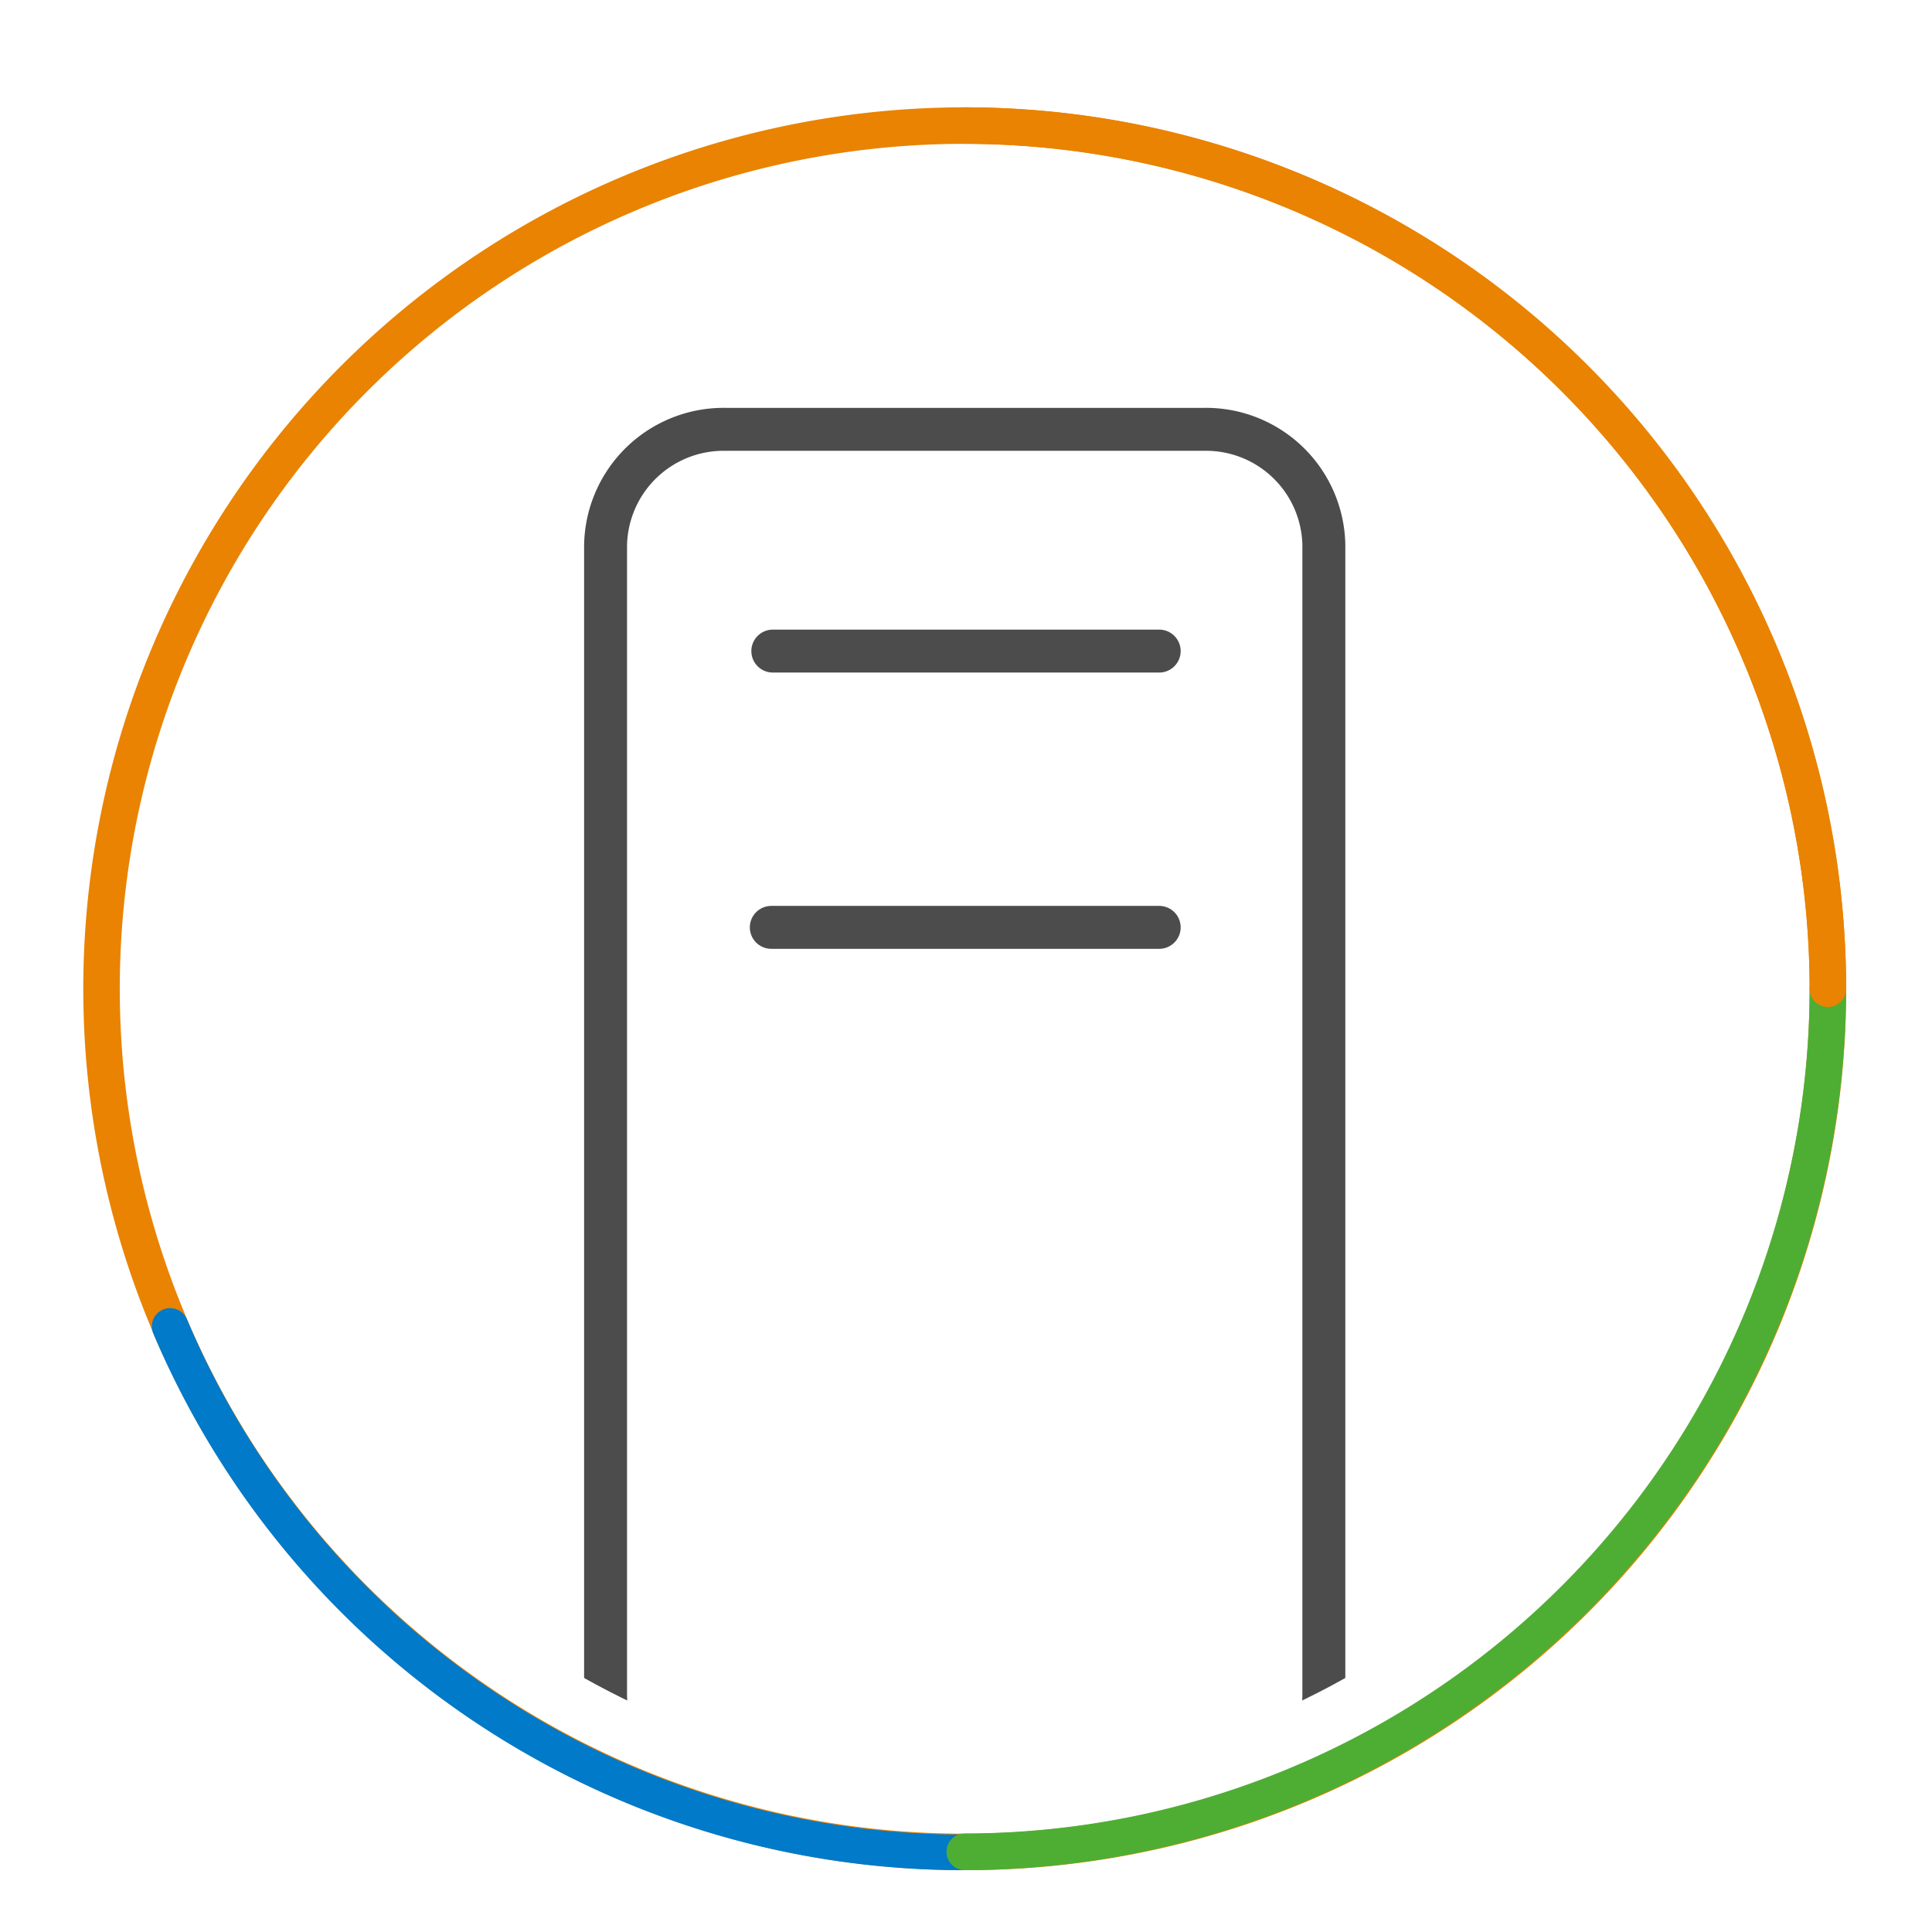
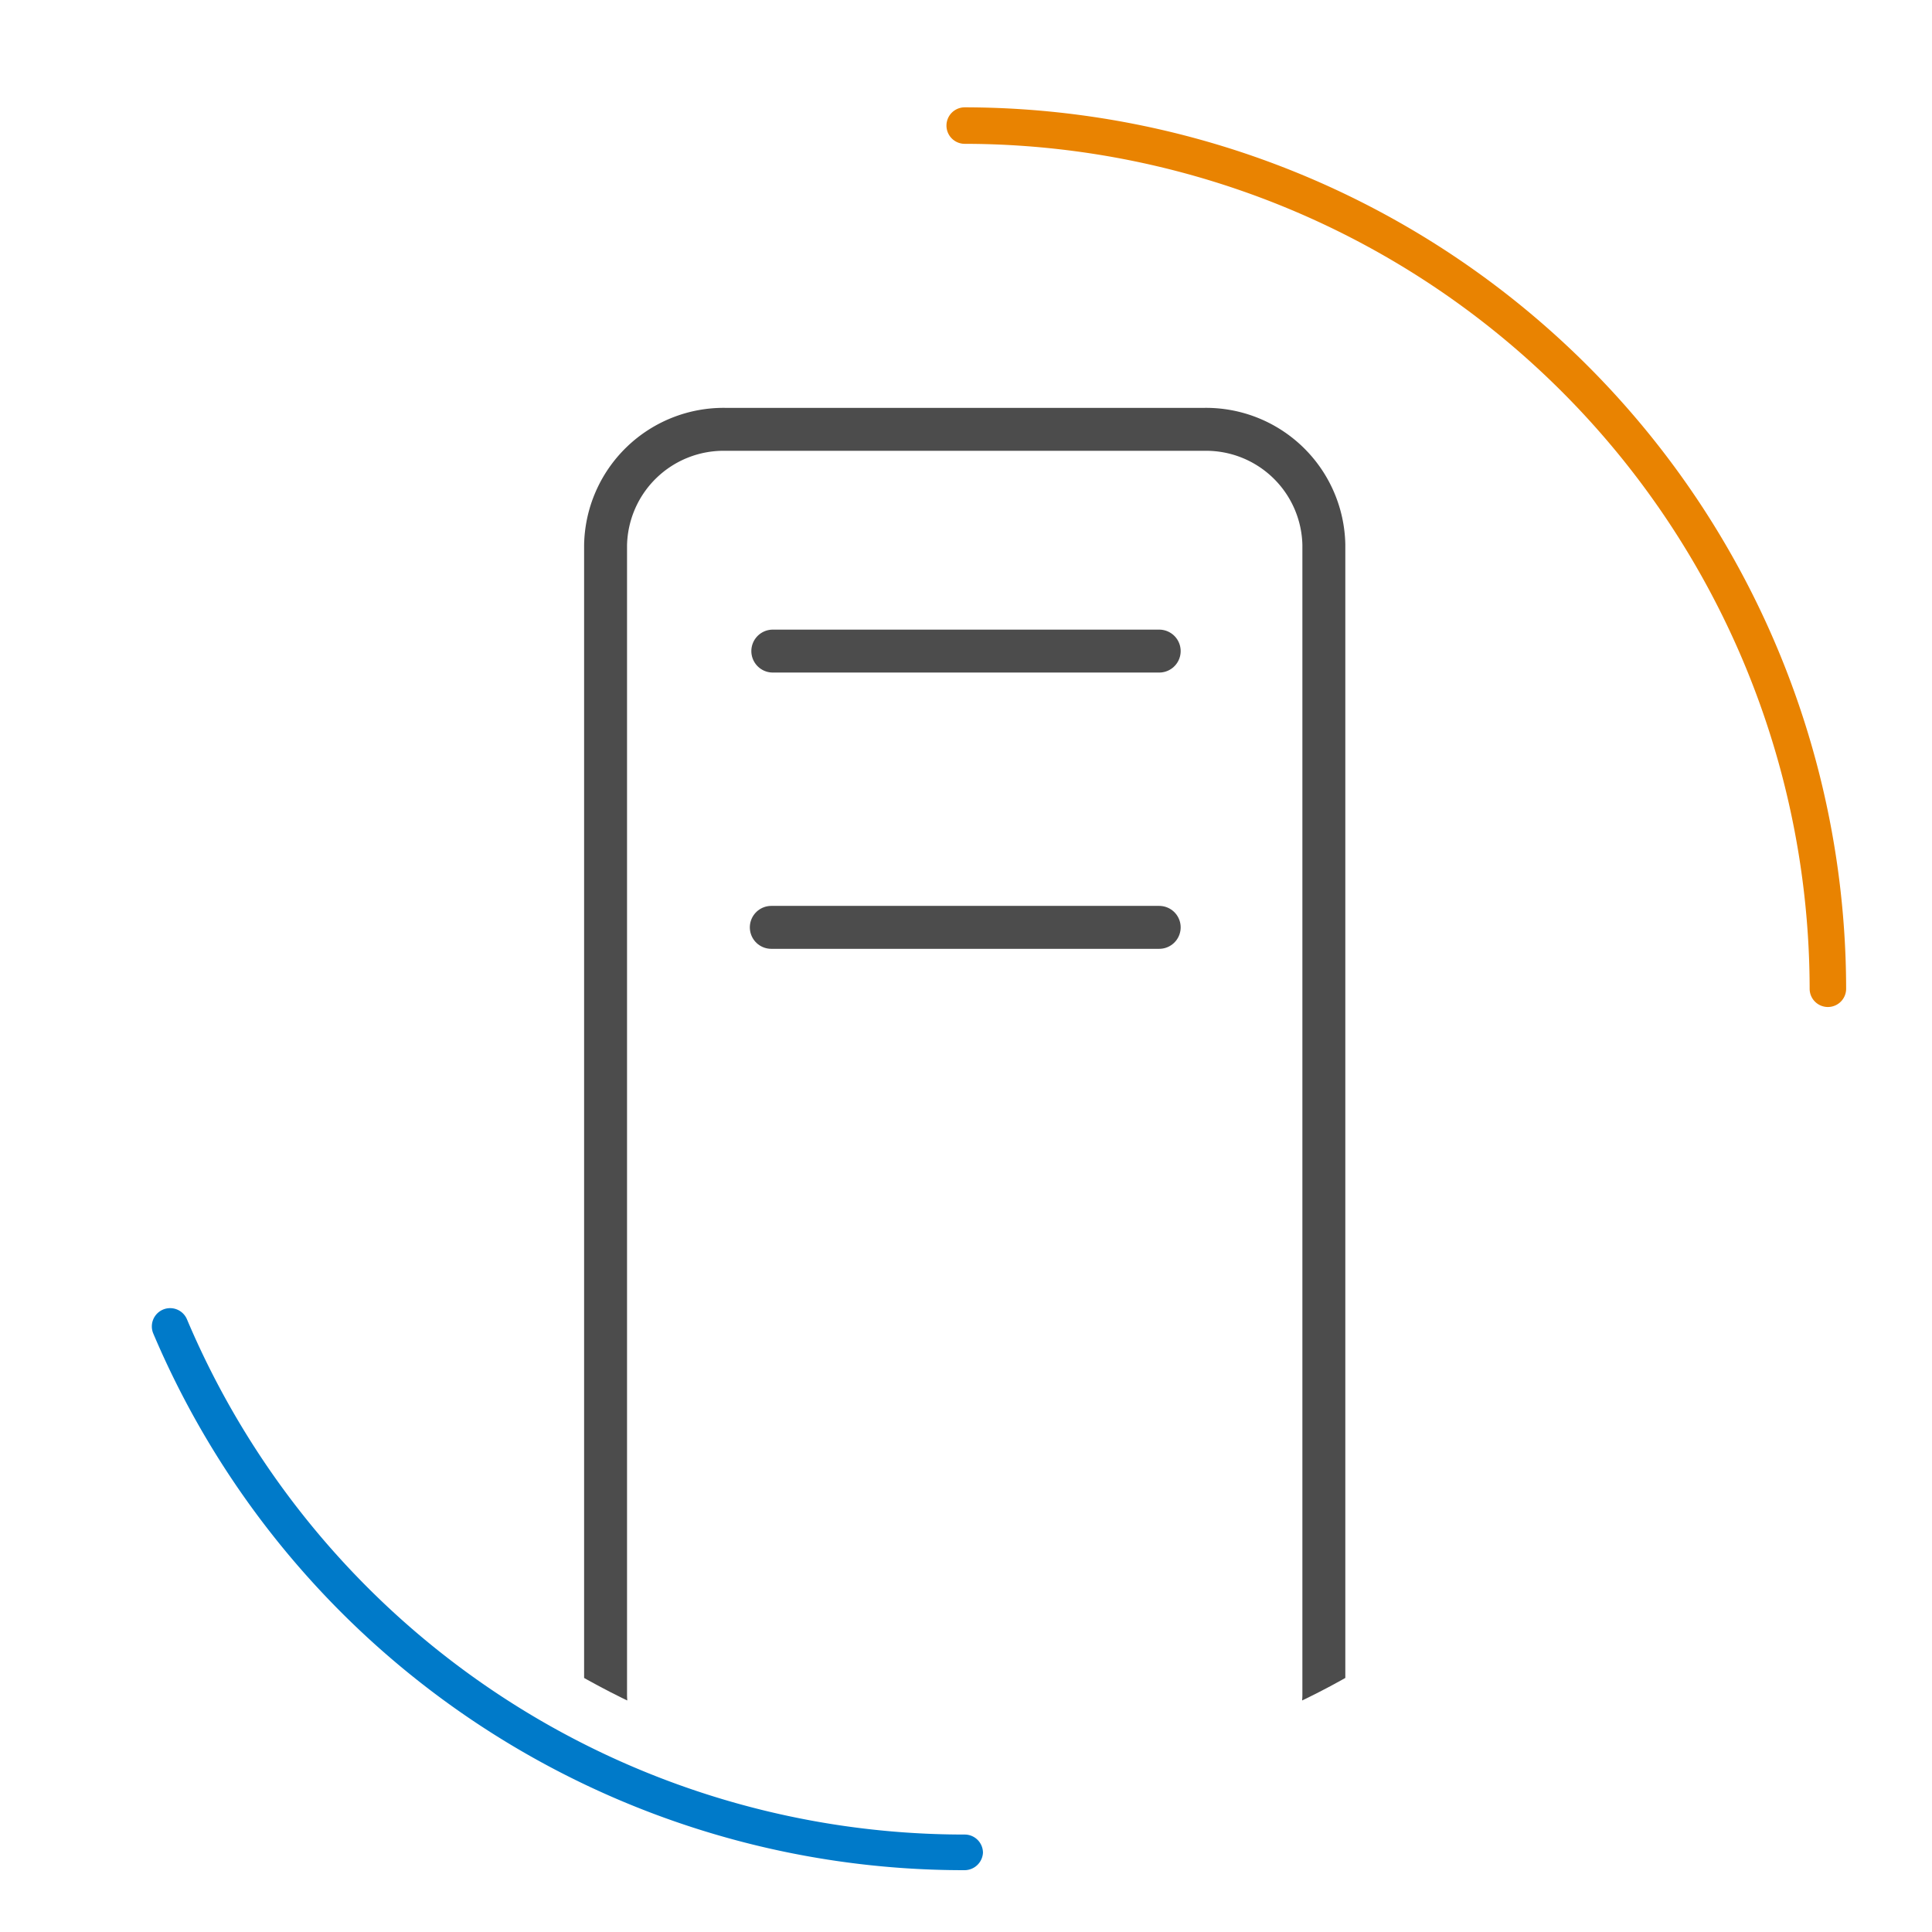
<svg xmlns="http://www.w3.org/2000/svg" width="90" height="90" viewBox="0 0 90 90">
  <defs>
    <style>
      .cls-1, .cls-3 {
        fill: none;
      }

      .cls-2 {
        clip-path: url(#clip-path);
      }

      .cls-3 {
        stroke: #4c4c4c;
        stroke-linecap: round;
        stroke-linejoin: round;
        stroke-width: 2px;
      }

      .cls-4 {
        fill: #e98301;
      }

      .cls-5 {
        fill: #007ac9;
      }

      .cls-6 {
        fill: #4eae34;
      }
    </style>
    <clipPath id="clip-path">
      <circle class="cls-1" cx="44.94" cy="46.64" r="36.17" />
    </clipPath>
  </defs>
  <g id="Layer_12" data-name="Layer 12">
    <rect class="cls-1" width="90" height="90" />
  </g>
  <g id="desktops">
    <g class="cls-2">
      <g>
        <path class="cls-3" d="M61.67,79a5.49,5.49,0,0,1-5.57,5.36H33.79A5.49,5.49,0,0,1,28.21,79V25.4A5.5,5.5,0,0,1,33.79,20H56.1a5.49,5.49,0,0,1,5.57,5.37Z" />
        <path class="cls-3" d="M35.93,43.2H54m-18-12.87H54" />
        <path class="cls-3" d="M44.94,73.66" />
      </g>
    </g>
    <g>
-       <path class="cls-4" d="M44.94,87.12A41.06,41.06,0,1,1,86,46.06,41,41,0,0,1,44.94,87.12Zm0-80.42A39.36,39.36,0,1,0,84.3,46.06,39.4,39.4,0,0,0,44.94,6.7Z" />
      <path class="cls-5" d="M44.94,87.12a41,41,0,0,1-37.8-25,.85.85,0,0,1,1.57-.66,39.31,39.31,0,0,0,36.23,24,.85.85,0,0,1,.85.85A.86.86,0,0,1,44.94,87.12Z" />
-       <path class="cls-6" d="M44.94,87.12a.86.86,0,0,1-.85-.86.85.85,0,0,1,.85-.85A39.4,39.4,0,0,0,84.3,46.06a.85.85,0,1,1,1.7,0A41.11,41.11,0,0,1,44.94,87.12Z" />
      <path class="cls-4" d="M85.15,46.91a.85.85,0,0,1-.85-.85A39.41,39.41,0,0,0,44.94,6.7a.85.85,0,0,1,0-1.7A41.11,41.11,0,0,1,86,46.06.85.85,0,0,1,85.15,46.91Z" />
    </g>
  </g>
</svg>